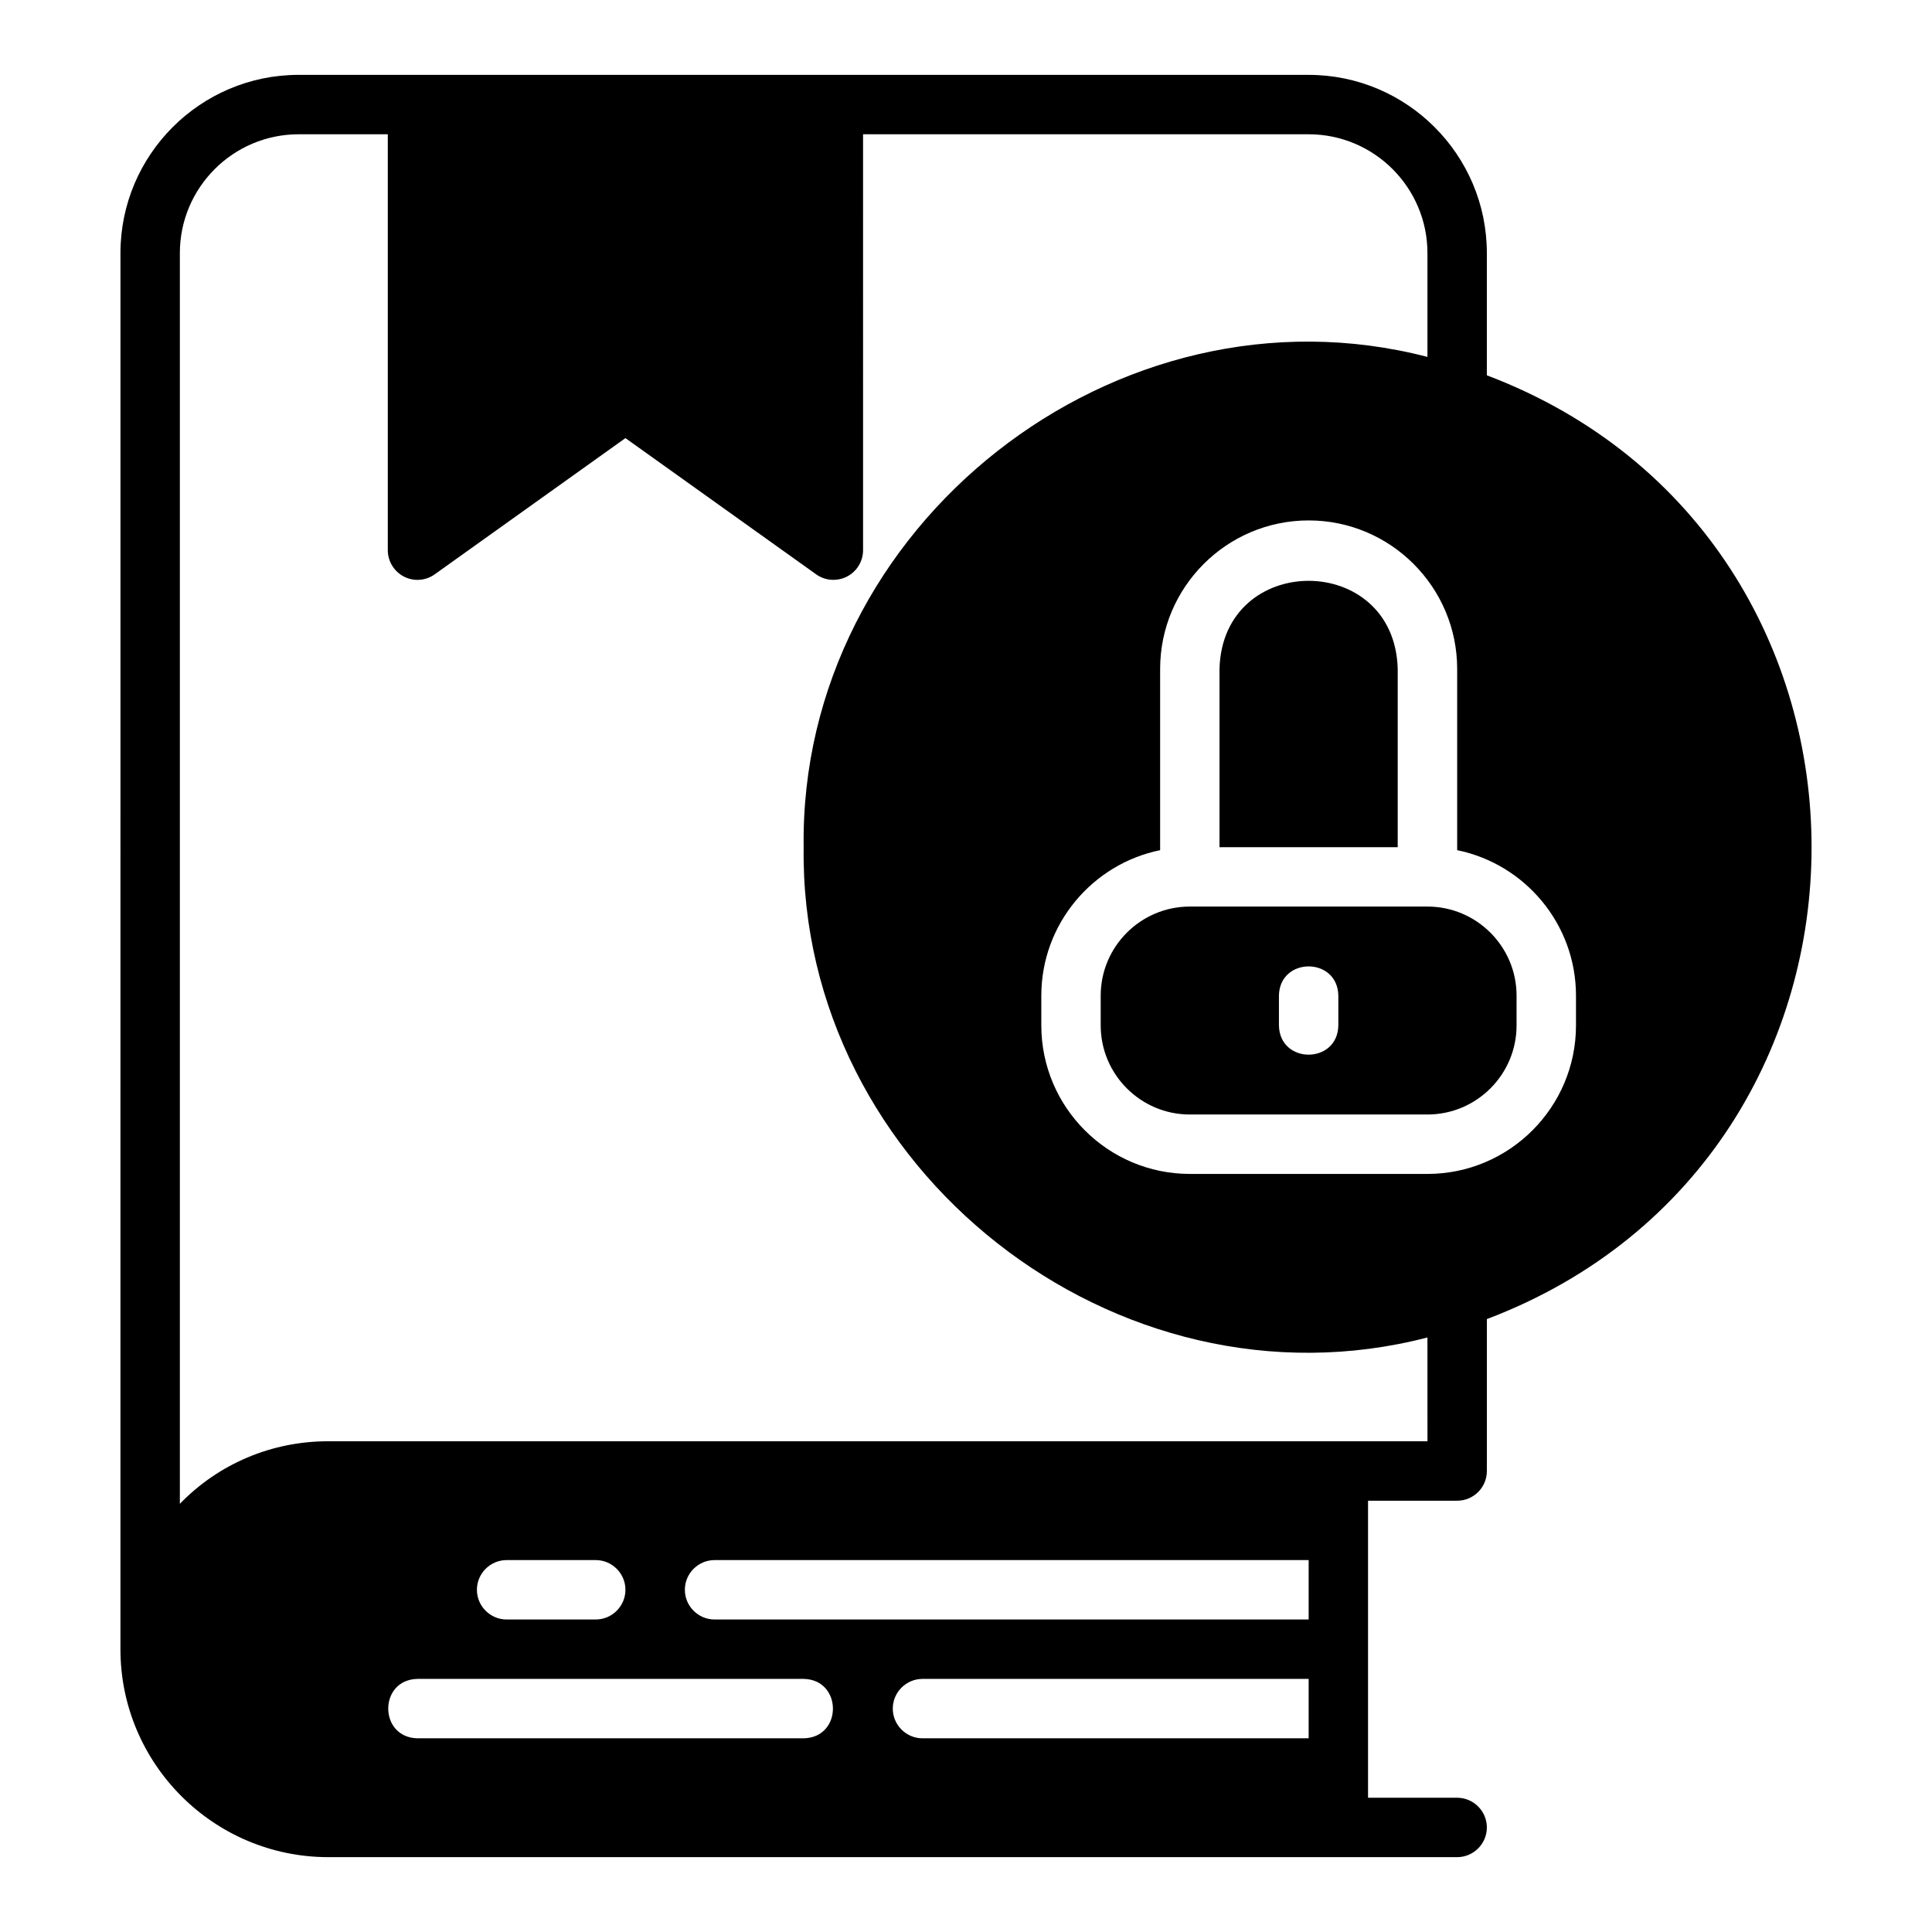
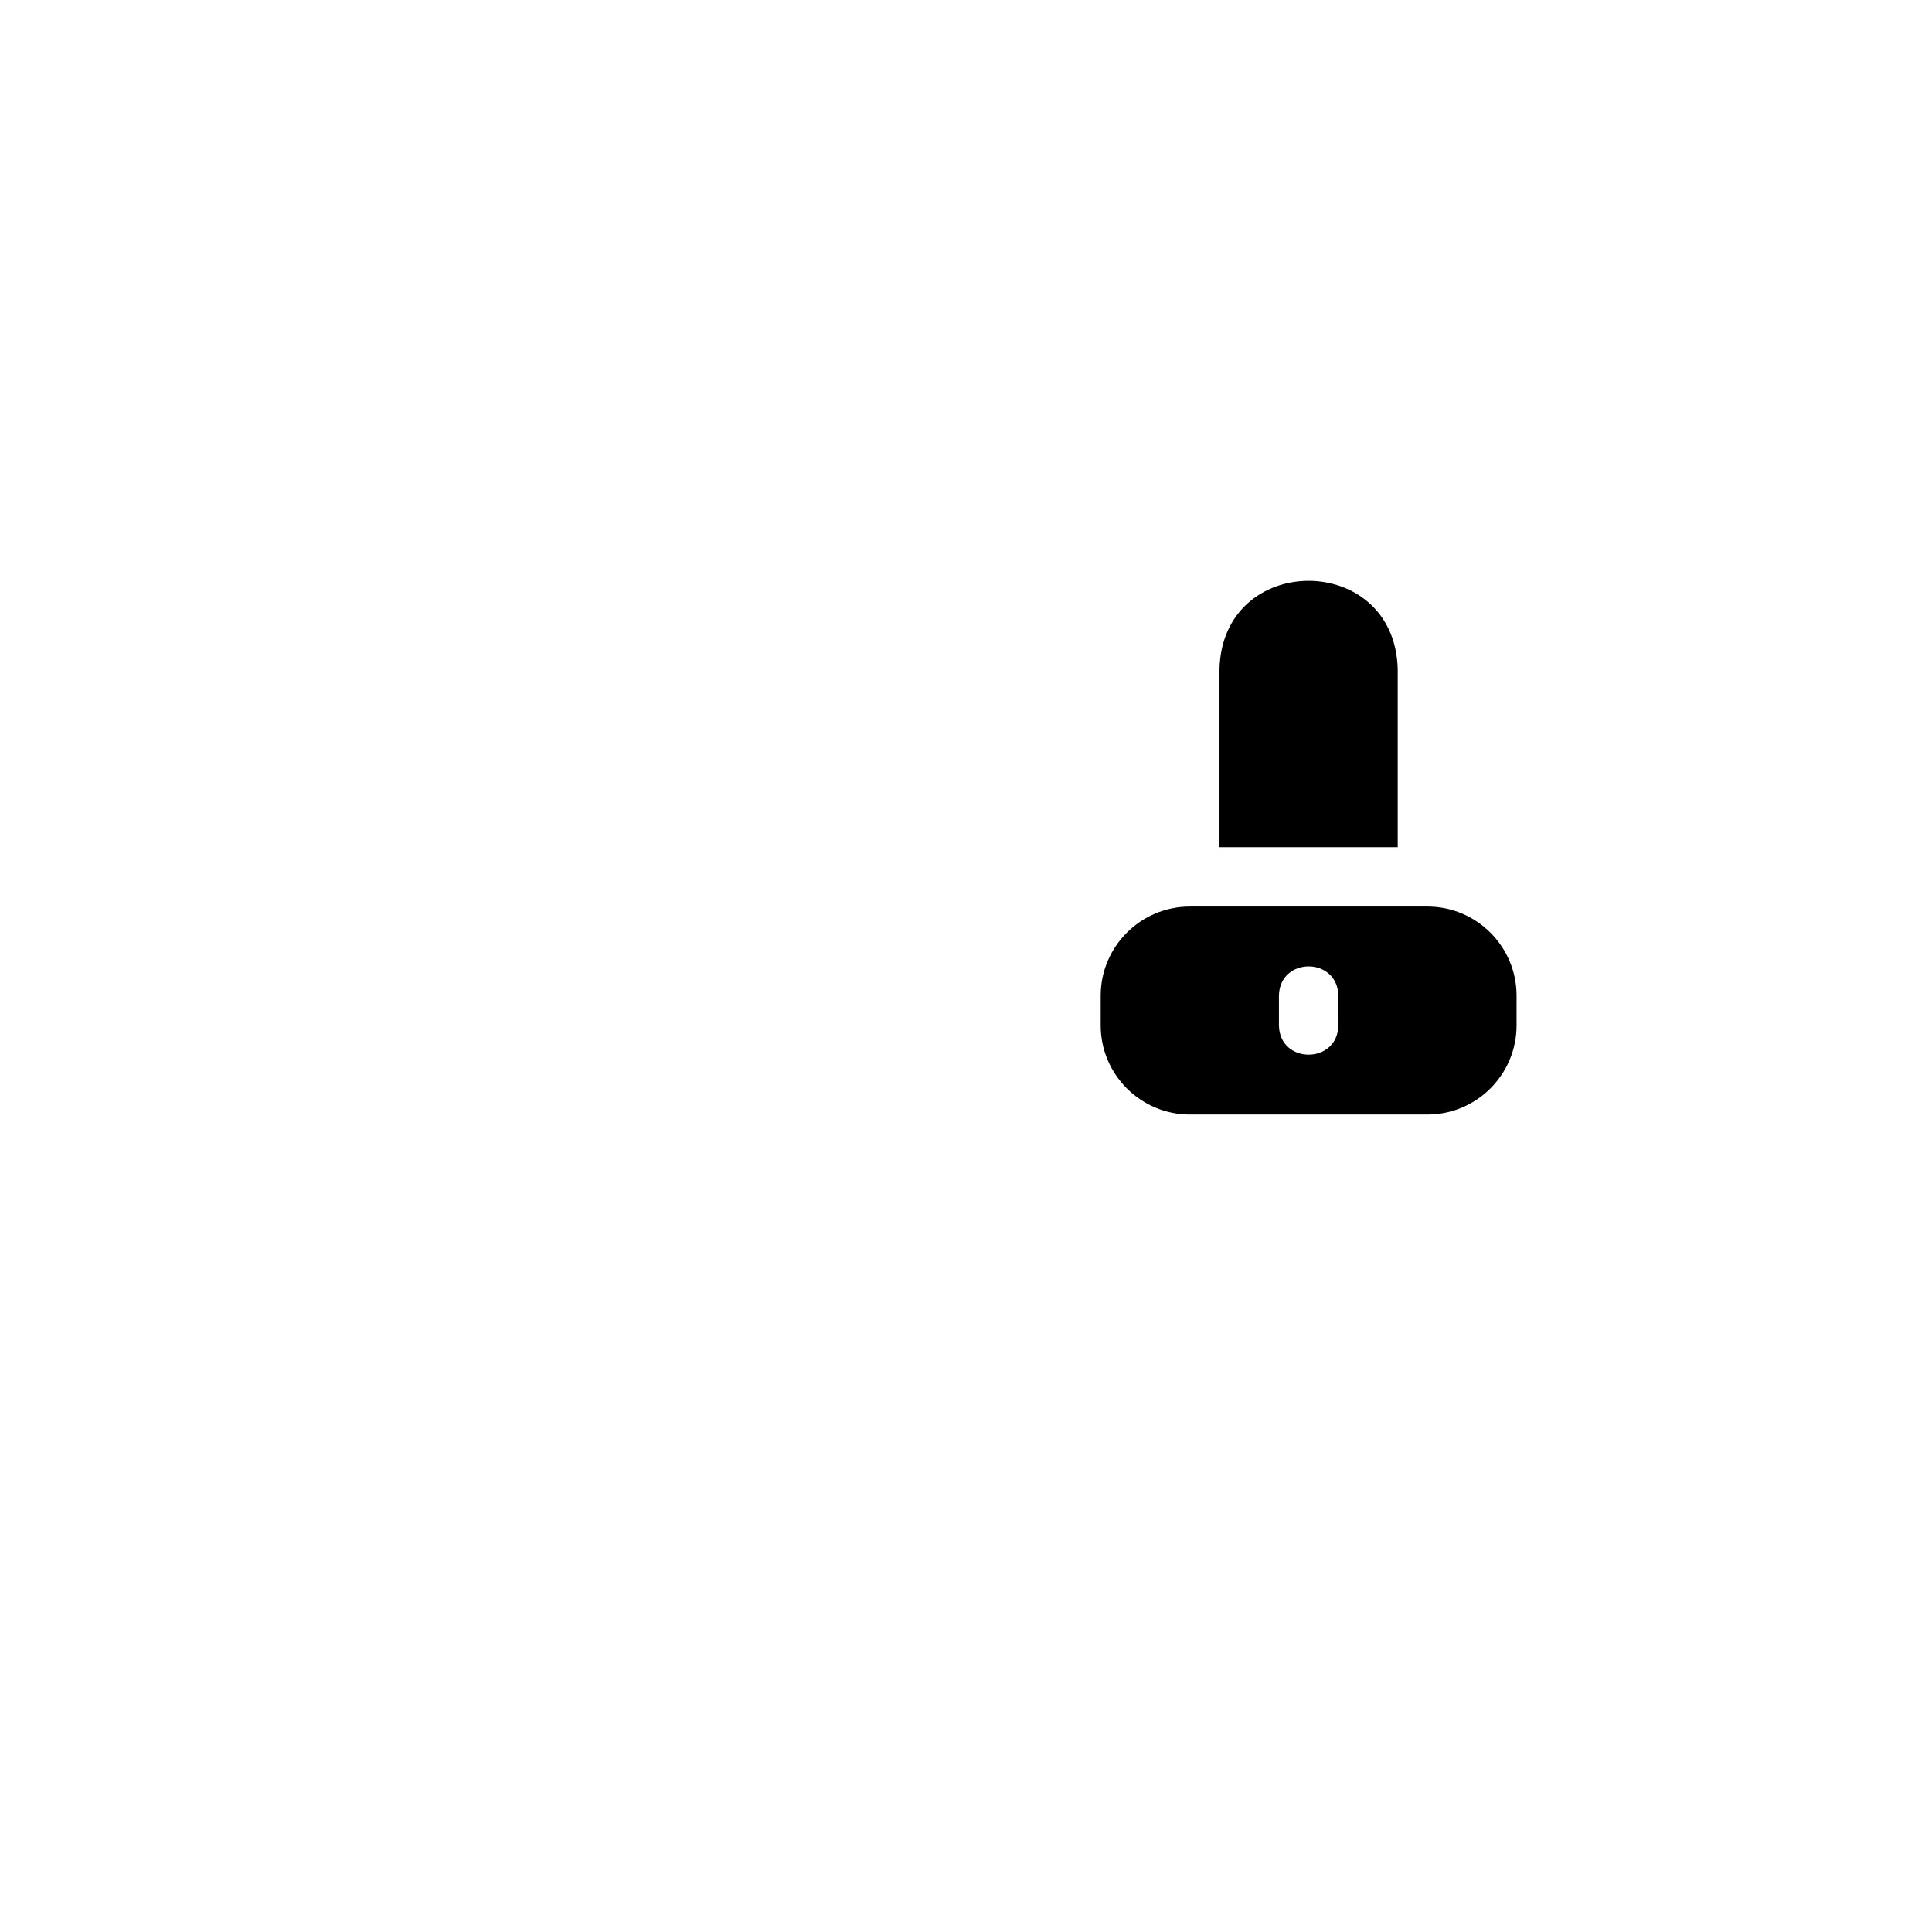
<svg xmlns="http://www.w3.org/2000/svg" fill="#000000" width="800px" height="800px" version="1.1" viewBox="144 144 512 512">
  <g>
    <path d="m514.41 321.28c-0.82-31.145-46.418-31.133-47.23 0v47.23h47.23z" />
    <path d="m522.29 384.25h-62.977c-13.023 0-23.617 10.594-23.617 23.617v7.871c0 13.023 10.594 23.617 23.617 23.617h62.977c13.023 0 23.617-10.594 23.617-23.617v-7.871c0-13.023-10.594-23.617-23.617-23.617zm-23.617 31.488c-0.172 10.344-15.57 10.348-15.742 0v-7.871c0.172-10.344 15.57-10.348 15.742 0z" />
-     <path d="m538.03 243.46v-32.387c0-26.047-21.188-47.23-47.23-47.23l-267.65-0.004c-26.047 0-47.23 21.188-47.23 47.23l-0.004 369.99c0 30.387 24.719 55.105 55.105 55.105h299.14c4.328 0 7.871-3.543 7.871-7.871 0-4.328-3.543-7.871-7.871-7.871h-23.617v-78.719h23.617c4.348 0 7.871-3.519 7.871-7.871v-40.258c114.77-43.484 114.7-206.67 0-250.11zm-181.05 361.21h-102.34c-10.316-0.191-10.359-15.543 0-15.742h102.34c10.309 0.188 10.367 15.543 0 15.742zm-86.594-39.359c0-4.328 3.543-7.871 7.871-7.871h23.617c4.328 0 7.871 3.543 7.871 7.871s-3.543 7.871-7.871 7.871h-23.617c-4.328 0-7.871-3.543-7.871-7.871zm220.42 39.359h-102.34c-4.328 0-7.871-3.543-7.871-7.871s3.543-7.871 7.871-7.871h102.34zm0-31.488h-157.44c-4.328 0-7.871-3.543-7.871-7.871s3.543-7.871 7.871-7.871h157.44zm31.488-47.23-291.27-0.004c-15.035-0.016-29.07 5.969-39.359 16.574v-331.45c0-17.367 14.125-31.488 31.488-31.488h23.617v110.21c0 2.953 1.648 5.648 4.269 7.004 2.617 1.352 5.777 1.121 8.176-0.602l50.531-36.094 50.531 36.094c2.402 1.727 5.559 1.934 8.176 0.602 2.621-1.352 4.269-4.051 4.269-7.004l-0.004-110.21h118.08c17.363 0 31.488 14.121 31.488 31.488v27.512c-82.406-21.387-166.48 44.703-165.31 129.93-1.176 85.207 82.914 151.33 165.31 129.93zm39.359-110.21c0 21.703-17.66 39.359-39.359 39.359h-62.977c-21.703 0-39.359-17.66-39.359-39.359v-7.871c0-19.008 13.547-34.906 31.488-38.566v-48.027c0-21.703 17.66-39.359 39.359-39.359 21.703 0 39.359 17.66 39.359 39.359v48.027c17.941 3.656 31.488 19.559 31.488 38.566z" />
  </g>
</svg>